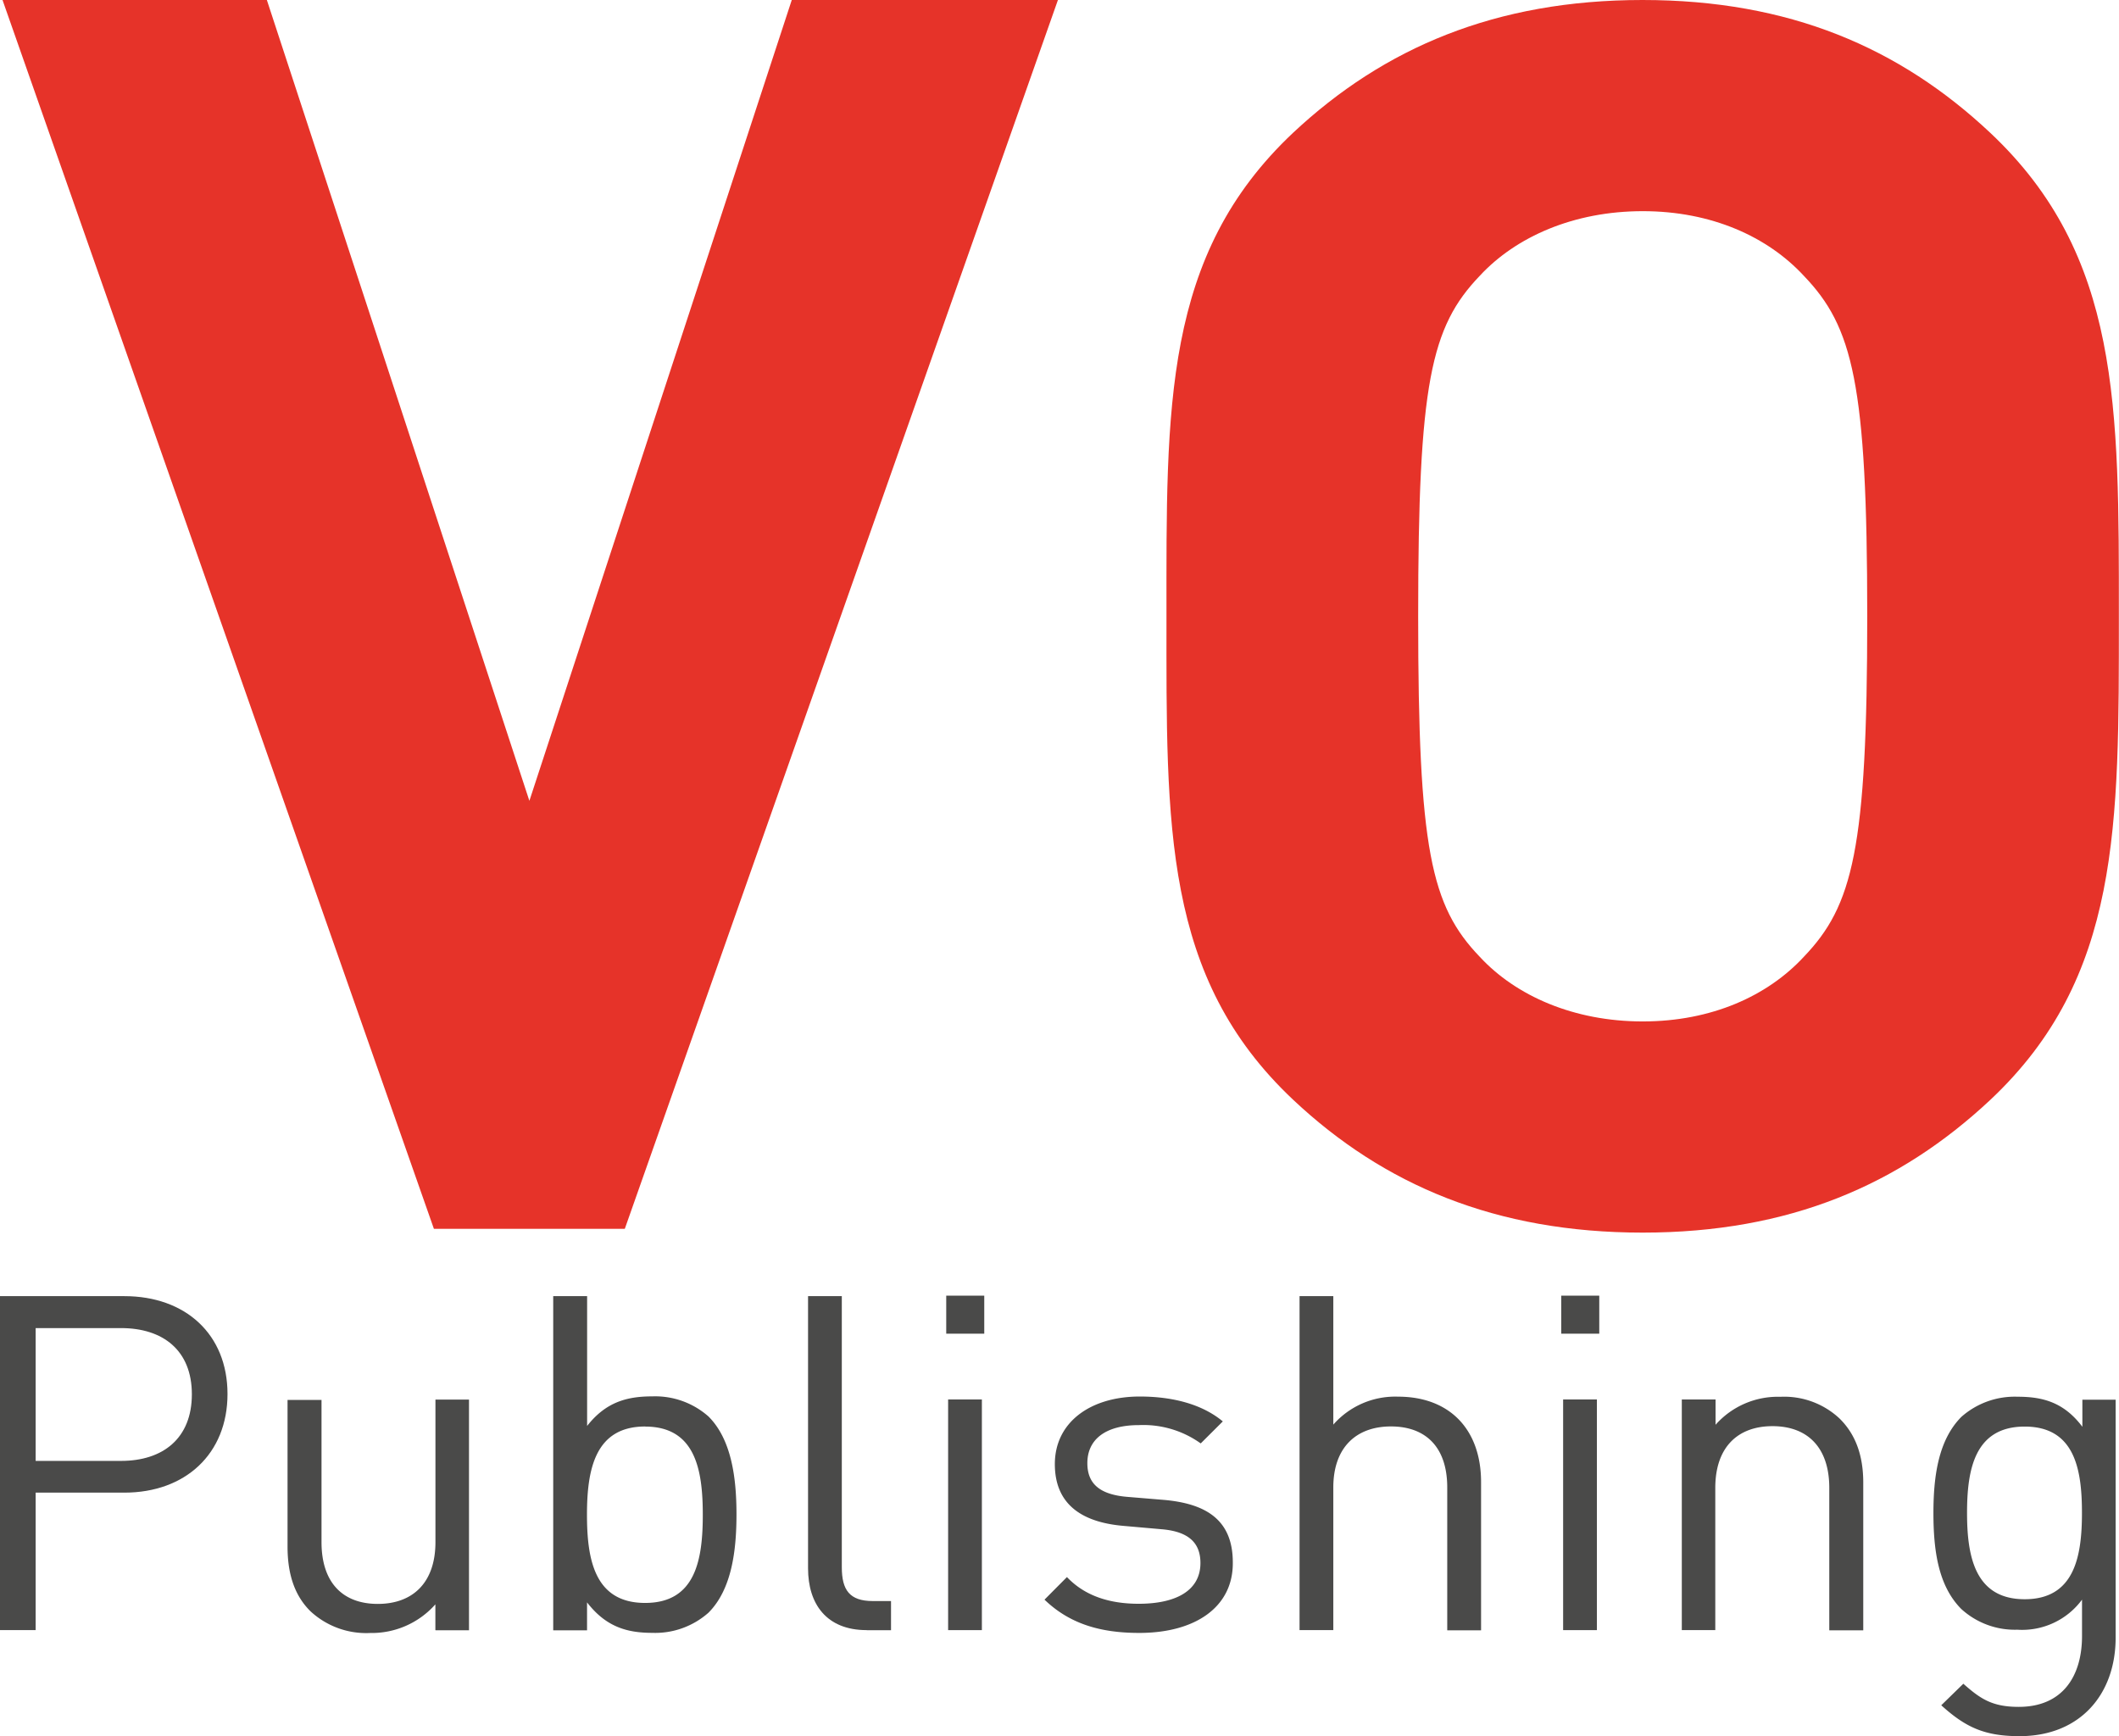
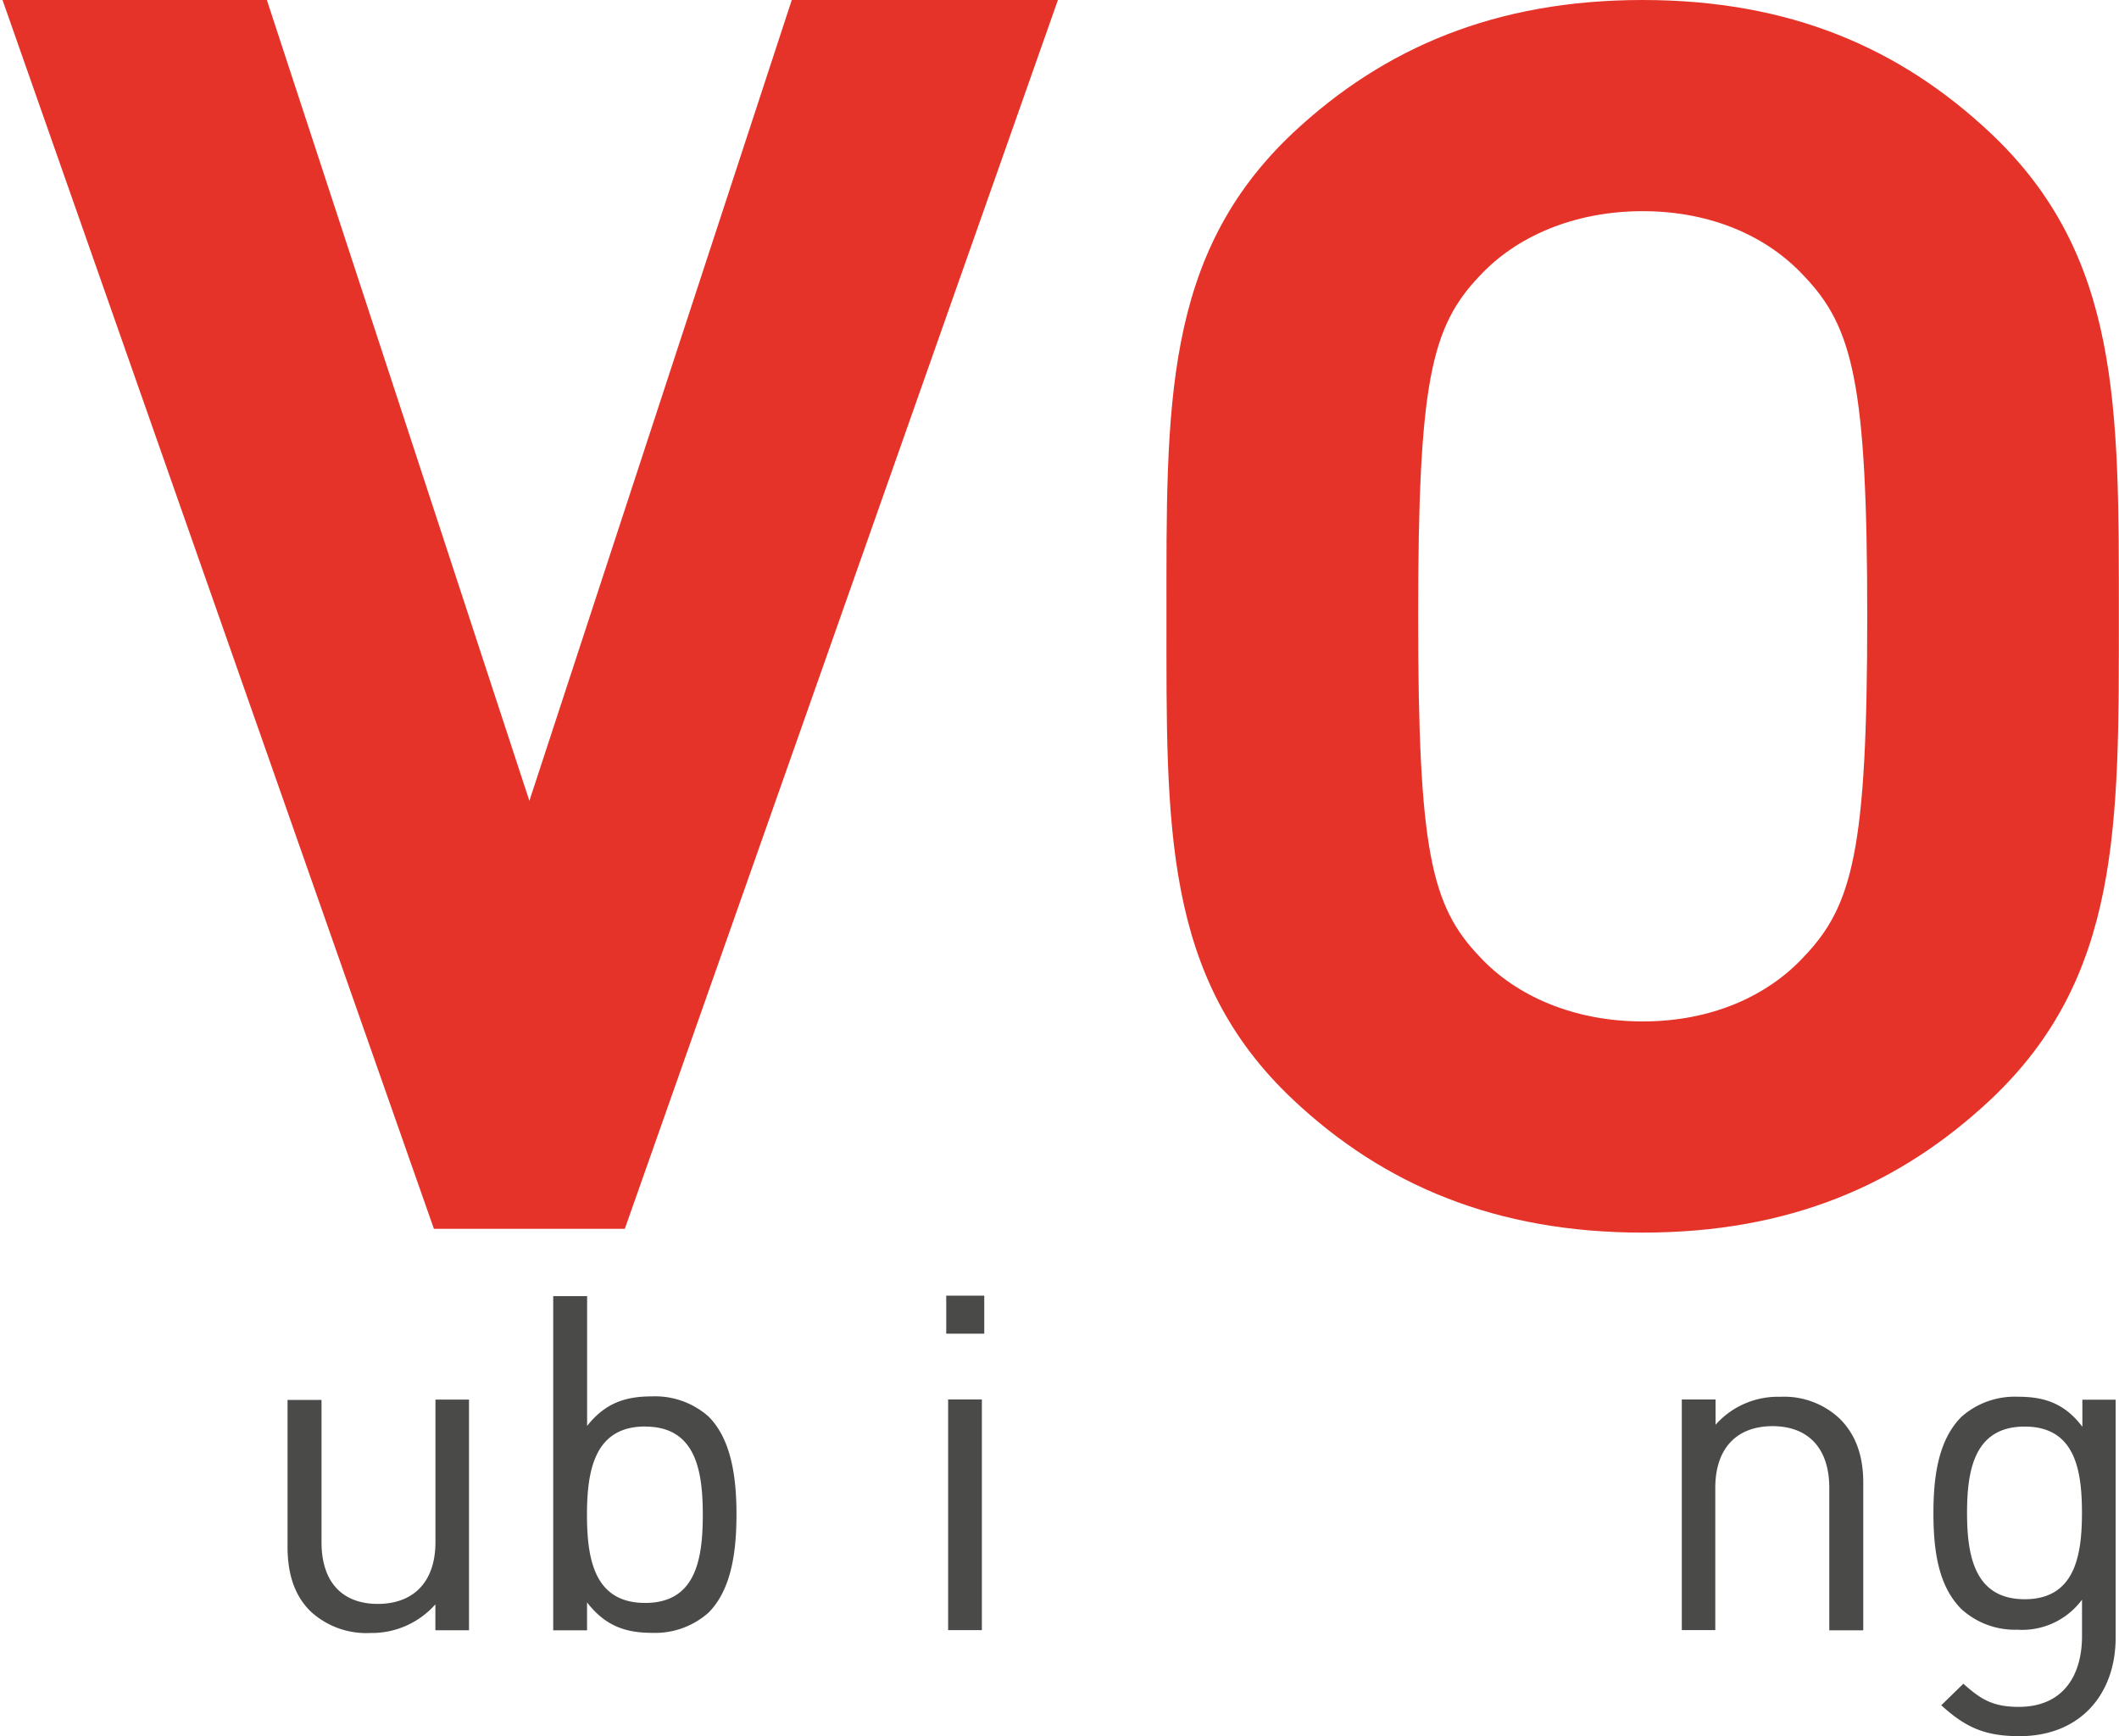
<svg xmlns="http://www.w3.org/2000/svg" viewBox="0 0 303.17 248.38">
  <title>vo-publishing</title>
  <path d="M89.39,175.8H62.08L0.36,0H38.18L75.74,114.57,113.28,0h38.08Z" fill="#e63329" />
  <path d="M284.77,157.34c-13,12.17-28.75,19-49.75,19s-37.05-6.82-50-19c-18.65-17.54-18.13-39.21-18.13-69.17S166.37,36.54,185,19C198,6.83,214,0,235,0s36.78,6.82,49.75,19c18.65,17.54,18.4,39.21,18.4,69.17S303.42,139.81,284.77,157.34ZM258.08,39.46c-5.18-5.6-13.21-9.25-23.05-9.25s-18.14,3.65-23.32,9.25c-7,7.31-8.81,15.35-8.81,48.71s1.82,41.43,8.81,48.71c5.18,5.6,13.47,9.25,23.32,9.25s17.87-3.65,23.05-9.25c7-7.31,9.07-15.35,9.07-48.71S265.08,46.76,258.08,39.46Z" fill="#e63329" />
-   <path d="M17.79,213.54H5.1v19.67H0V185.43H17.79c8.73,0,14.76,5.44,14.76,14S26.52,213.54,17.79,213.54ZM17.31,190H5.1v19H17.32c6,0,10.13-3.23,10.13-9.53S23.3,190,17.32,190h0Z" fill="#4a4a49" />
  <path d="M62.29,233.21v-3.69a12.15,12.15,0,0,1-9.32,4.1,11.73,11.73,0,0,1-8.52-3.08c-2.35-2.29-3.31-5.44-3.31-9.26v-21H46v20.34c0,5.84,3.08,8.84,8.05,8.84s8.25-3,8.25-8.84V200.23H67.1v33H62.33Z" fill="#4a4a49" />
  <path d="M101.36,230.72a11.5,11.5,0,0,1-8.05,2.88c-3.62,0-6.63-.87-9.32-4.36v4H79.15V185.43H84V204c2.68-3.42,5.7-4.23,9.32-4.23a11.5,11.5,0,0,1,8.05,2.88c3.31,3.31,4,8.84,4,14S104.7,227.38,101.36,230.72ZM92.3,204.08c-7.18,0-8.32,6.18-8.32,12.62s1.1,12.62,8.32,12.62,8.25-6.18,8.25-12.62-1.07-12.61-8.25-12.61h0Z" fill="#4a4a49" />
-   <path d="M124,233.21c-5.77,0-8.39-3.76-8.39-8.84V185.43h4.83v38.79c0,3.23,1.1,4.83,4.42,4.83h2.62v4.17H124Z" fill="#4a4a49" />
  <path d="M135.38,190.8v-5.44h5.44v5.44h-5.44Zm0.27,42.41v-33h4.83v33h-4.83v0Z" fill="#4a4a49" />
-   <path d="M163,233.61c-5.52,0-9.94-1.27-13.56-4.76l3.21-3.23c2.62,2.75,6.18,3.82,10.26,3.82,5.44,0,8.84-1.94,8.84-5.83,0-2.88-1.68-4.5-5.52-4.83l-5.44-.48c-6.44-.54-9.87-3.42-9.87-8.84,0-6,5.1-9.67,12.15-9.67,4.7,0,8.93,1.1,11.88,3.56l-3.16,3.15a14.09,14.09,0,0,0-8.84-2.62c-4.83,0-7.38,2.08-7.38,5.44,0,2.82,1.61,4.5,5.77,4.83l5.31,0.44c5.77,0.54,9.73,2.75,9.73,8.93C176.45,229.92,171,233.61,163,233.61Z" fill="#4a4a49" />
-   <path d="M207.06,233.21V212.8c0-5.77-3.08-8.73-8.05-8.73s-8.25,3-8.25,8.73v20.41h-4.83V185.43h4.83v18.38a11.78,11.78,0,0,1,9.26-4c7.45,0,11.88,4.76,11.88,12.22v21.21h-4.83Z" fill="#4a4a49" />
-   <path d="M223.37,190.8v-5.44h5.44v5.44h-5.44Zm0.27,42.41v-33h4.83v33h-4.83v0Z" fill="#4a4a49" />
  <path d="M261.72,233.21V212.87c0-5.83-3.15-8.84-8.12-8.84s-8.19,3-8.19,8.84v20.34h-4.79v-33h4.83v3.62a11.9,11.9,0,0,1,9.26-4,11.58,11.58,0,0,1,8.45,3.08c2.35,2.29,3.42,5.37,3.42,9.19v21.14h-4.86v0Z" fill="#4a4a49" />
  <path d="M288.94,248.38c-5,0-7.73-1.27-11.2-4.42l3.16-3.08c2.42,2.14,4.1,3.31,7.92,3.31,6.37,0,9.06-4.5,9.06-10.13v-5.21a10.64,10.64,0,0,1-9.26,4.3,11.36,11.36,0,0,1-8-2.95c-3.31-3.31-4-8.39-4-13.75s0.74-10.47,4-13.75a11.5,11.5,0,0,1,8.05-2.88c3.62,0,6.63.81,9.26,4.3v-3.87h4.76v34C302.7,242.4,297.6,248.38,288.94,248.38Zm0.74-44.29c-7.18,0-8.25,6.18-8.25,12.35s1.1,12.35,8.25,12.35,8.19-6.18,8.19-12.35-1-12.35-8.19-12.35h0Z" fill="#4a4a49" />
</svg>